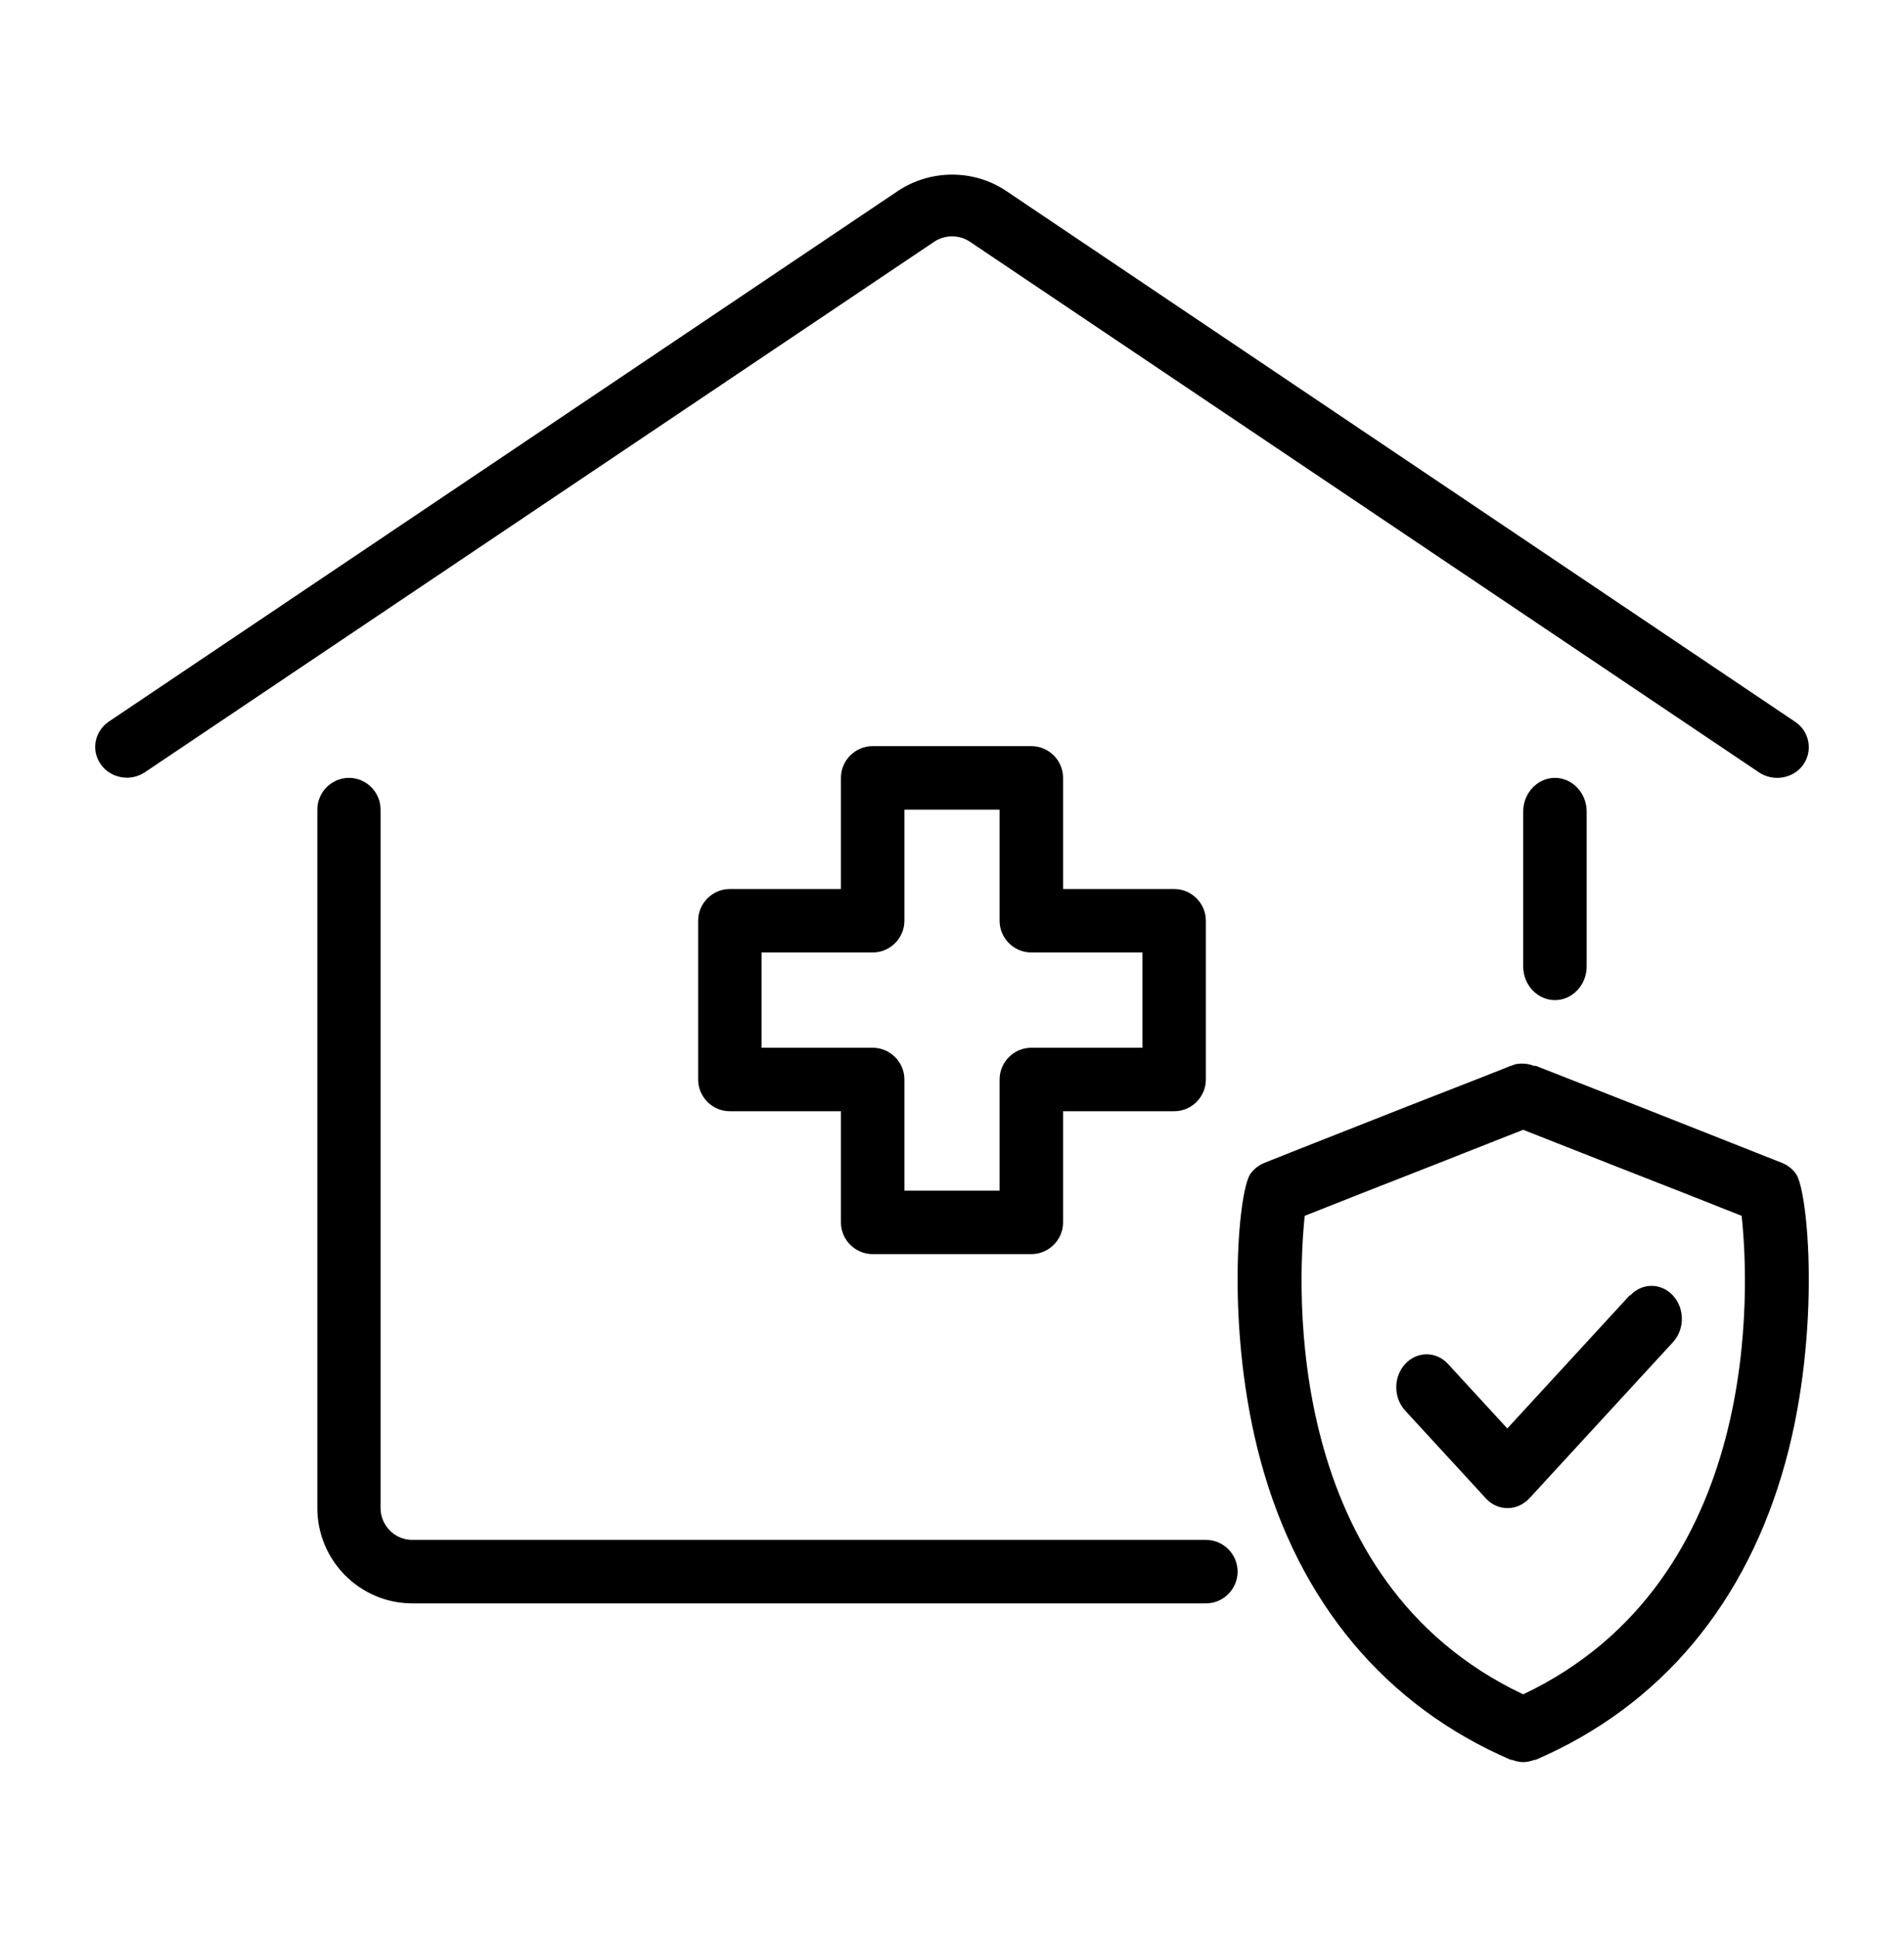
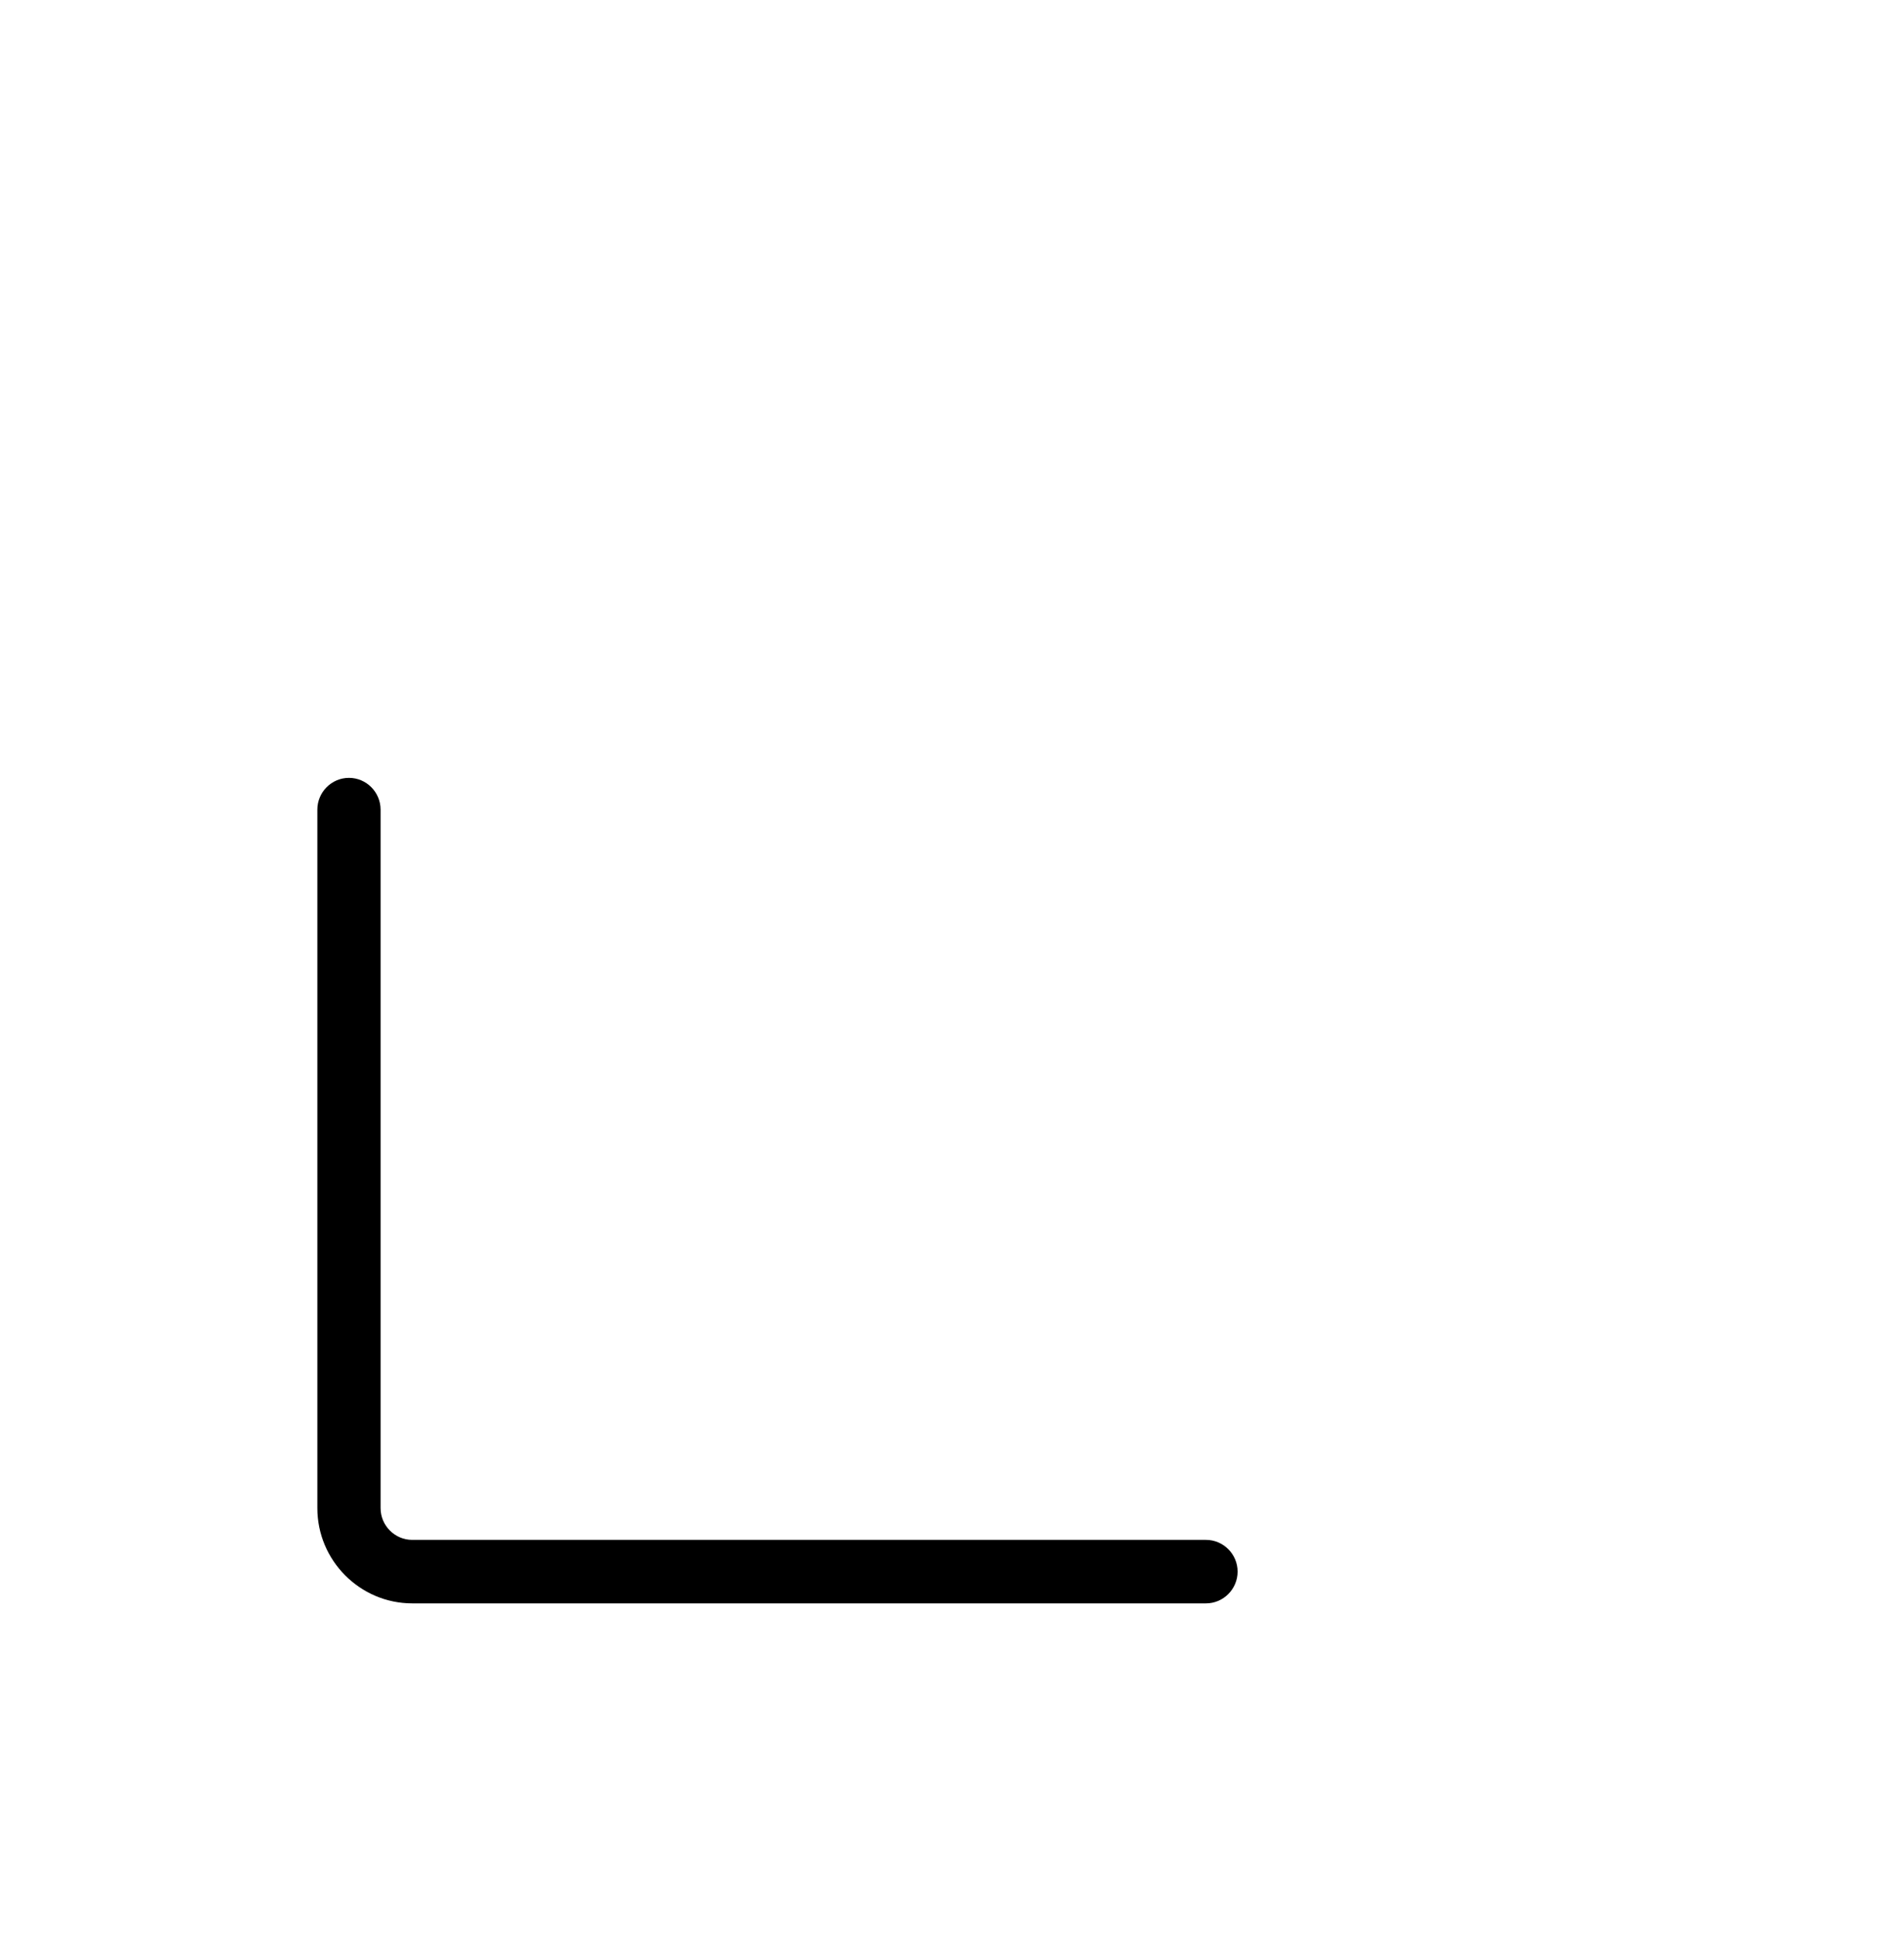
<svg xmlns="http://www.w3.org/2000/svg" width="60" height="61" viewBox="0 0 60 61" fill="none">
  <path d="M38.003 48.5H12.99C12.442 48.5 11.993 48.05 11.993 47.5V25.5C11.993 24.95 11.545 24.5 10.997 24.5C10.448 24.5 10 24.95 10 25.5V47.5C10 49.15 11.345 50.5 12.99 50.5H38.003C38.552 50.5 39 50.05 39 49.5C39 48.95 38.552 48.5 38.003 48.5Z" fill="black" />
-   <path d="M48 25.561V30.439C48 31.023 48.45 31.5 49 31.5C49.55 31.5 50 31.023 50 30.439V25.561C50 24.977 49.55 24.5 49 24.5C48.45 24.5 48 24.977 48 25.561Z" fill="black" />
-   <path d="M30.572 7.619L55.434 24.329C55.884 24.63 56.514 24.523 56.824 24.087C57.134 23.65 57.024 23.038 56.574 22.737L31.712 6.017C30.692 5.328 29.322 5.328 28.292 6.017L3.43 22.727C2.98 23.029 2.86 23.64 3.18 24.077C3.37 24.349 3.69 24.495 4 24.495C4.2 24.495 4.39 24.436 4.57 24.32L29.432 7.619C29.772 7.386 30.232 7.386 30.572 7.619L30.572 7.619Z" fill="black" />
-   <path d="M56.594 36.969C56.484 36.818 56.334 36.696 56.154 36.626C55.265 36.272 53.386 35.533 51.697 34.865C50.048 34.218 48.58 33.642 48.4 33.571H48.36C48.34 33.571 48.33 33.571 48.31 33.561C48.2 33.52 48.1 33.5 47.99 33.5H47.93C47.82 33.5 47.72 33.52 47.62 33.571H47.6C47.441 33.642 45.962 34.218 44.303 34.865C42.614 35.533 40.725 36.272 39.846 36.626C39.666 36.696 39.516 36.818 39.406 36.969C39.017 37.505 38.607 41.895 39.726 46.012C40.935 50.473 43.663 53.73 47.61 55.429H47.65C47.76 55.47 47.88 55.5 48 55.5C48.12 55.5 48.24 55.47 48.35 55.429H48.39C52.337 53.73 55.055 50.483 56.274 46.012C57.393 41.906 56.983 37.505 56.594 36.969ZM48 53.365C40.425 49.785 40.885 40.52 41.115 38.294C42.104 37.9 43.623 37.303 45.022 36.757C46.711 36.09 47.56 35.756 47.999 35.584C48.429 35.756 49.288 36.09 50.977 36.757C52.376 37.303 53.895 37.9 54.884 38.294C55.124 40.51 55.574 49.775 48 53.365Z" fill="black" />
-   <path d="M51.35 40.805L47.499 44.991L45.631 42.96C45.257 42.554 44.654 42.554 44.28 42.96C43.907 43.366 43.907 44.022 44.28 44.428L46.828 47.198C47.01 47.396 47.25 47.5 47.508 47.5C47.767 47.5 48.007 47.386 48.189 47.198L52.72 42.273C53.093 41.867 53.093 41.211 52.72 40.805C52.346 40.398 51.743 40.398 51.369 40.805L51.35 40.805Z" fill="black" />
-   <path d="M27.5 39.5H32.5C33.05 39.5 33.5 39.05 33.5 38.5V35H37C37.55 35 38 34.55 38 34V29C38 28.45 37.55 28 37 28H33.5V24.5C33.5 23.95 33.05 23.5 32.5 23.5H27.5C26.95 23.5 26.5 23.95 26.5 24.5V28H23C22.45 28 22 28.45 22 29V34C22 34.55 22.45 35 23 35H26.5V38.5C26.5 39.05 26.95 39.5 27.5 39.5ZM24 33V30H27.5C28.05 30 28.5 29.55 28.5 29V25.5H31.5V29C31.5 29.55 31.95 30 32.5 30H36V33H32.5C31.95 33 31.5 33.45 31.5 34V37.5H28.5V34C28.5 33.45 28.05 33 27.5 33H24Z" fill="black" />
</svg>